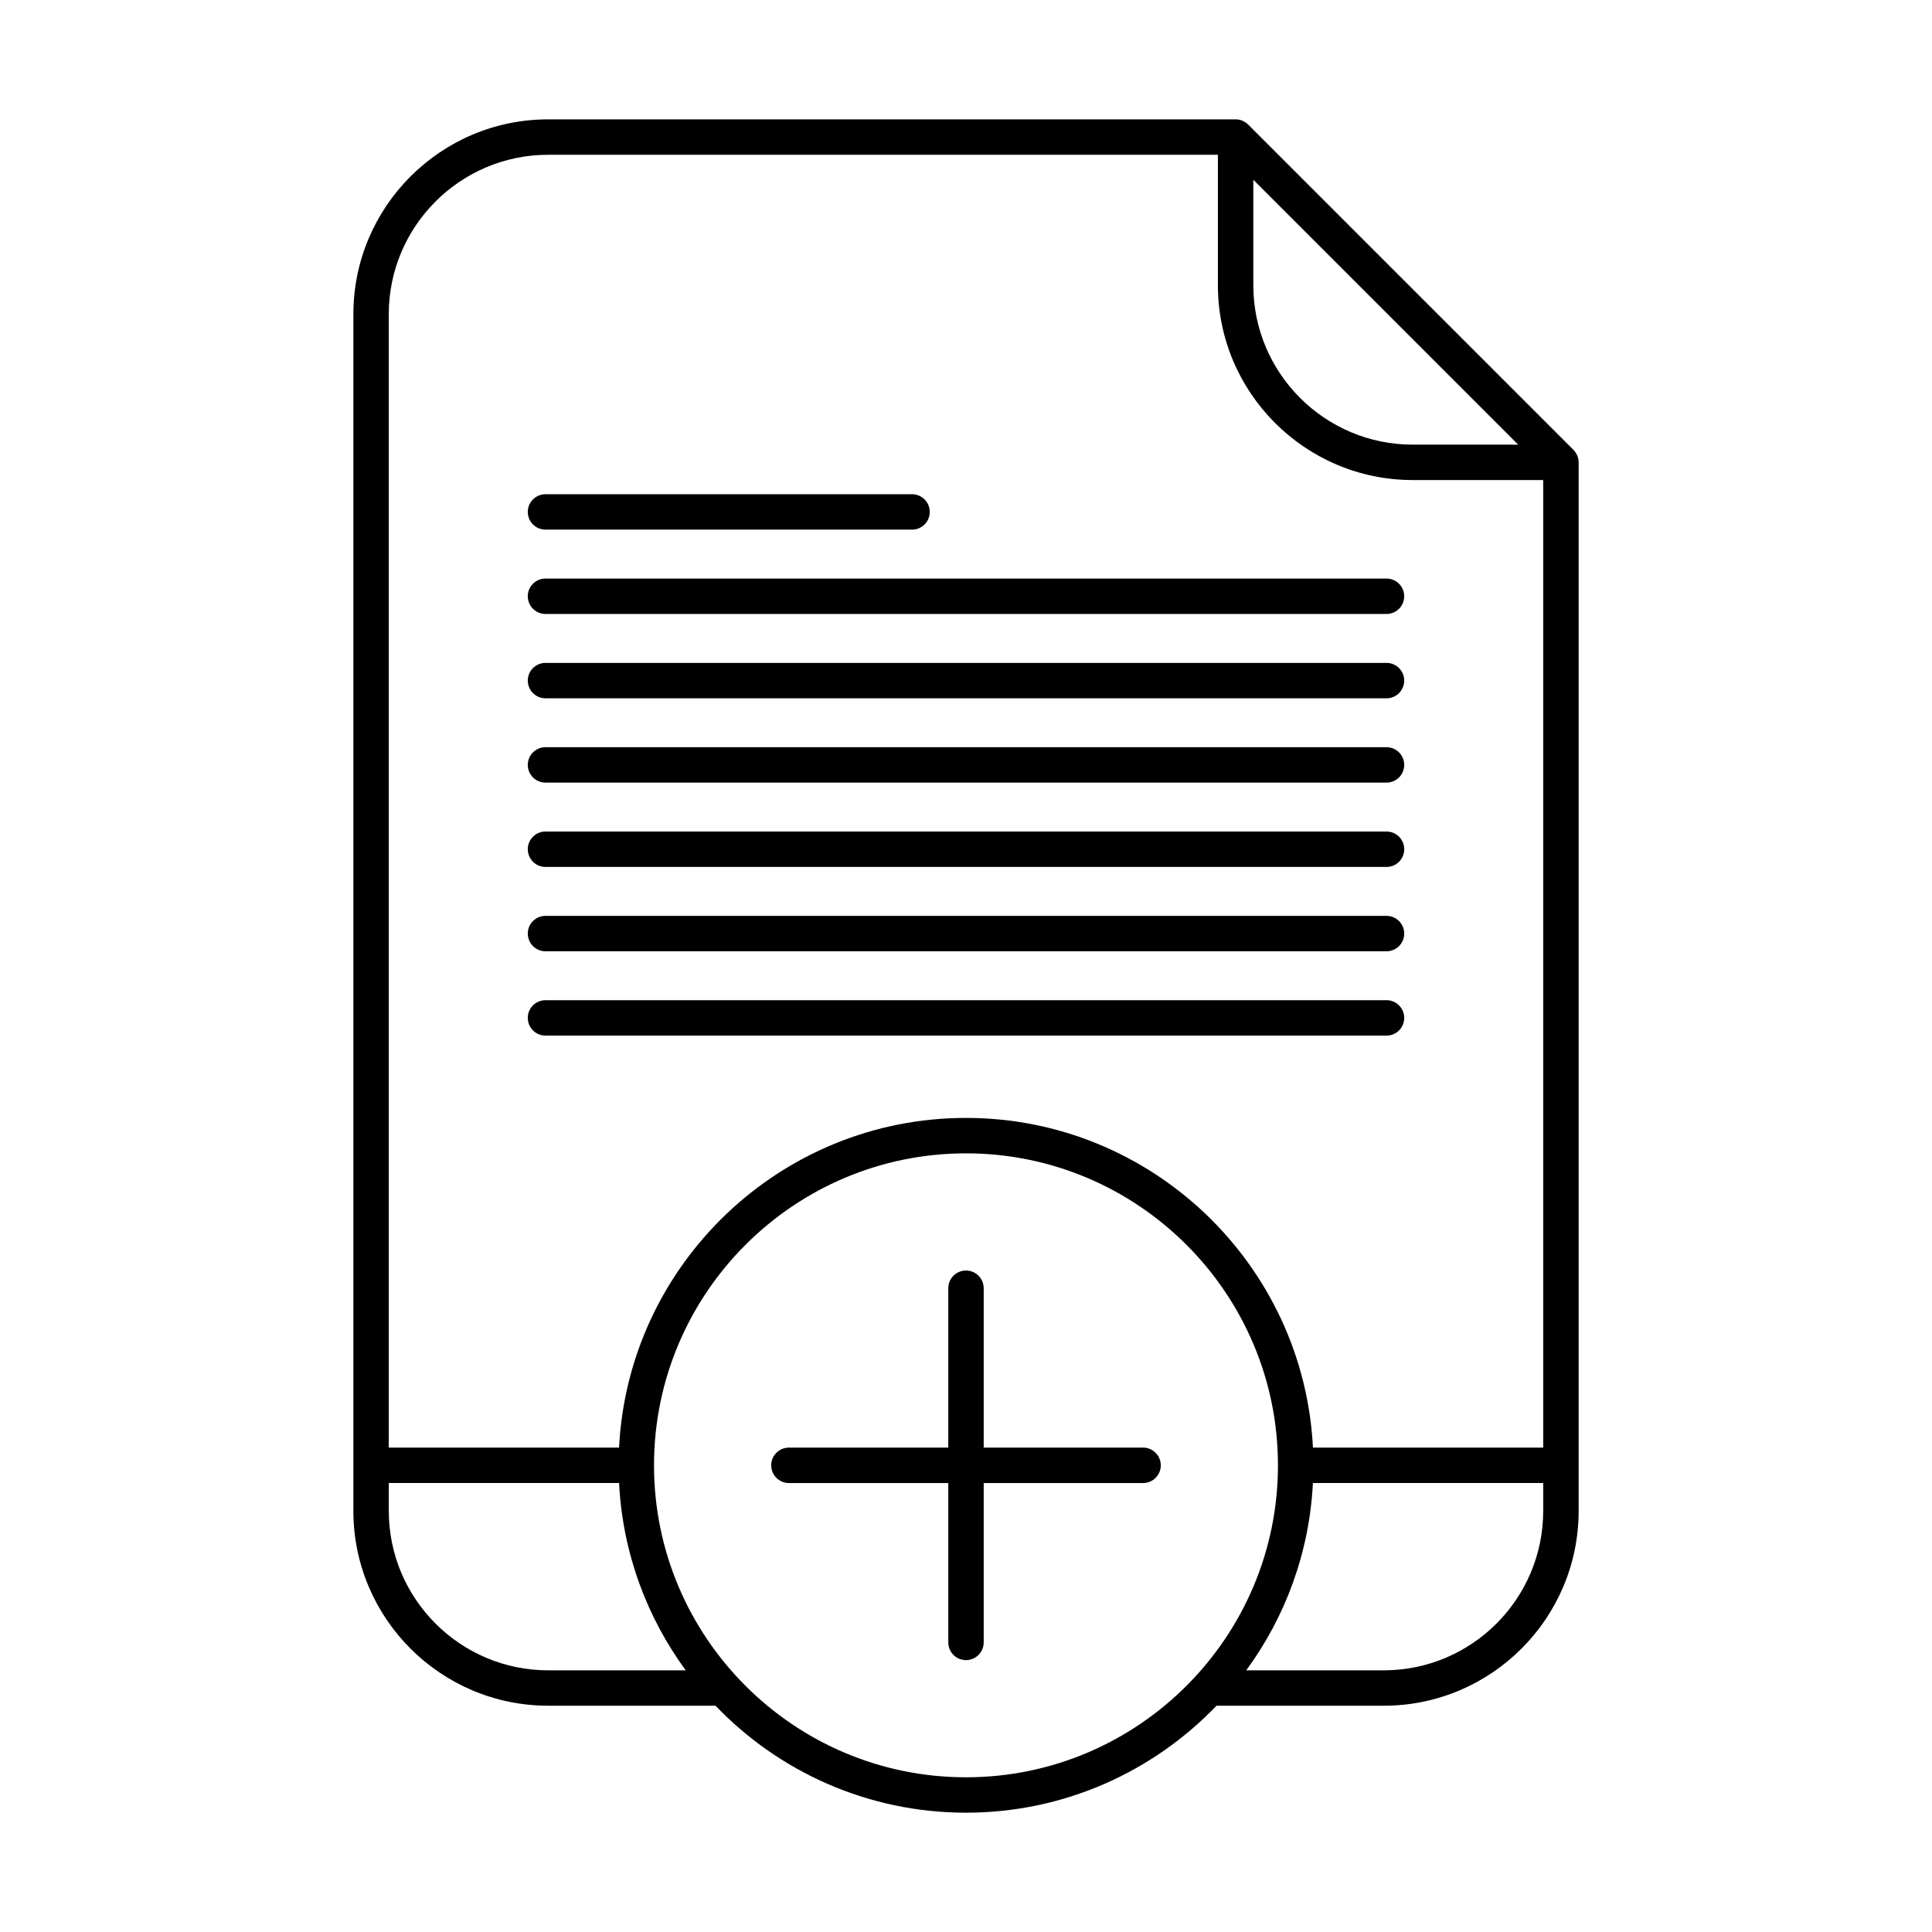
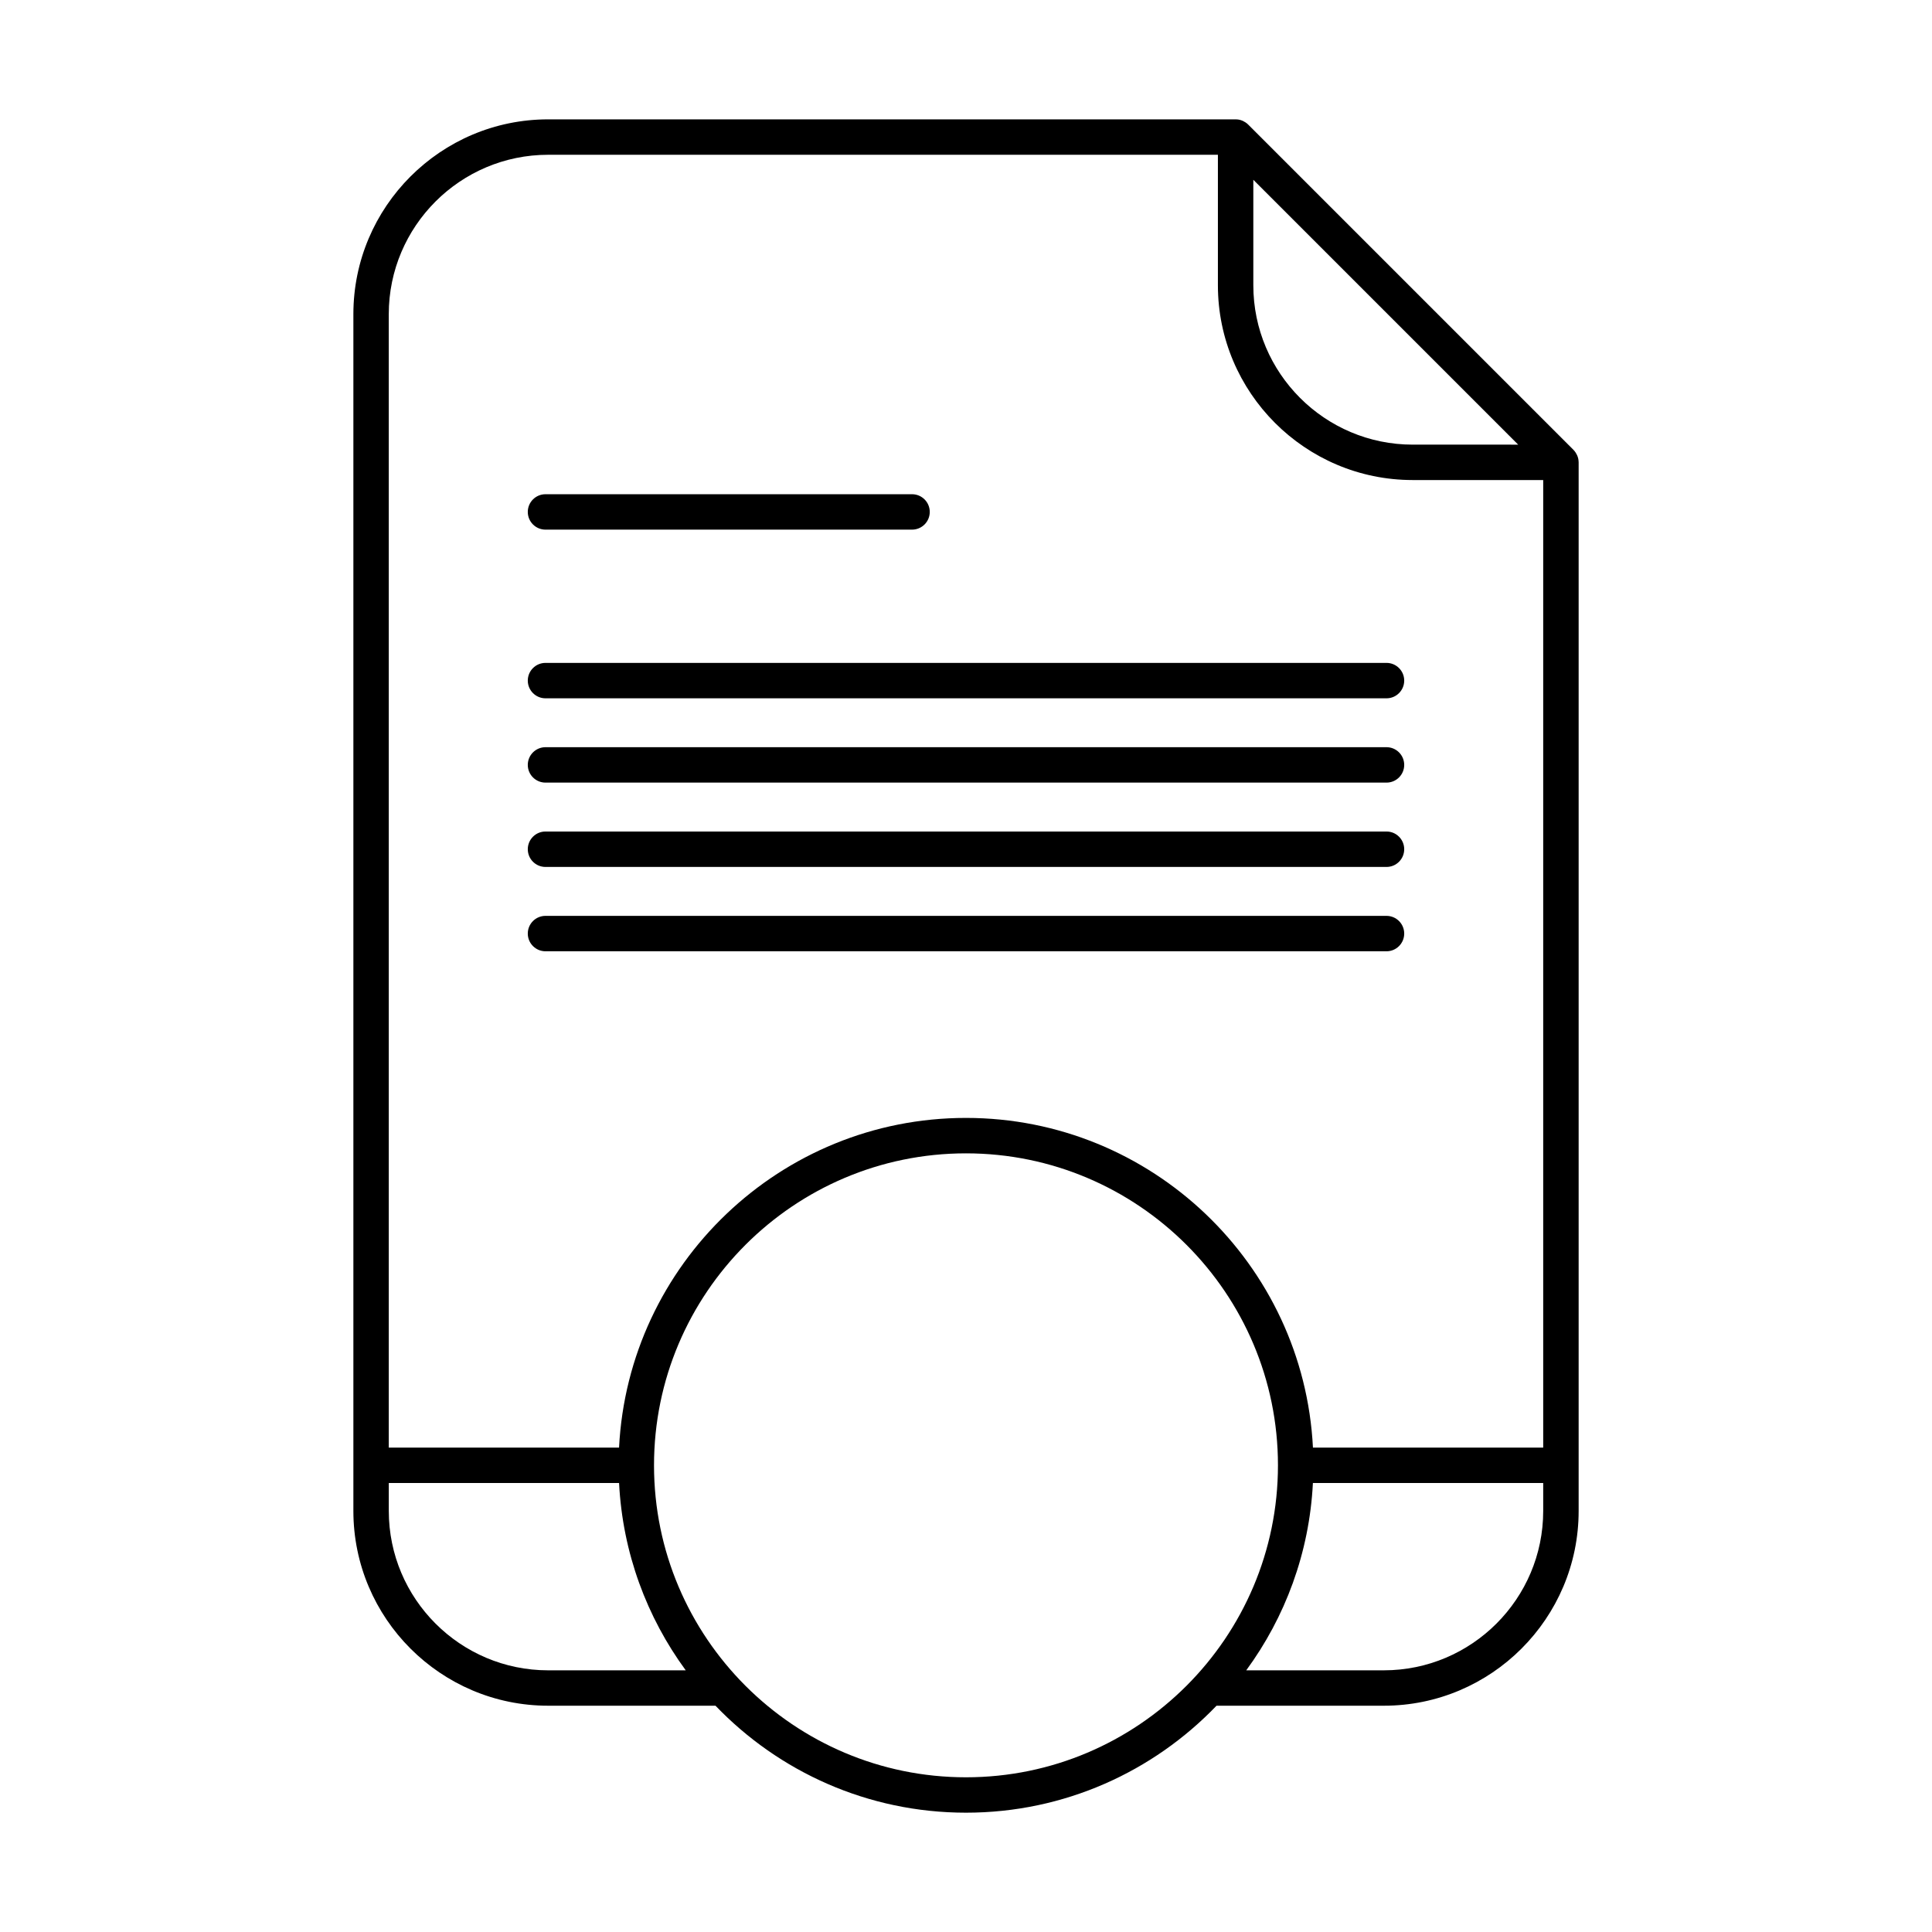
<svg xmlns="http://www.w3.org/2000/svg" fill="#000000" width="800px" height="800px" version="1.1" viewBox="144 144 512 512">
  <g>
    <path d="m562.35 266.44c-0.012-0.281-0.035-0.562-0.09-0.84-0.012-0.023-0.02-0.051-0.023-0.082-0.051-0.242-0.125-0.484-0.223-0.715-0.031-0.082-0.07-0.152-0.102-0.227-0.086-0.188-0.18-0.367-0.297-0.539-0.039-0.059-0.074-0.125-0.117-0.188-0.152-0.227-0.324-0.441-0.523-0.641l-86.207-86.207c-0.195-0.203-0.414-0.371-0.645-0.527-0.055-0.035-0.105-0.07-0.16-0.102-0.18-0.117-0.371-0.215-0.562-0.312-0.074-0.031-0.137-0.059-0.207-0.09-0.25-0.102-0.504-0.188-0.762-0.238-0.016 0-0.023-0.004-0.035-0.012-0.289-0.055-0.574-0.086-0.867-0.086-0.023 0-0.051-0.004-0.07-0.004h-182.19c-28.465 0-51.621 23.16-51.621 51.621v317.16c0 28.465 23.156 51.621 51.621 51.621h44.344c16.762 17.469 40.328 28.348 66.387 28.348 26.062 0 49.625-10.883 66.391-28.348h44.344c28.461 0 51.621-23.156 51.621-51.621v-277.88c0-0.031-0.004-0.062-0.004-0.094zm-43.973-4.606c-23.285 0-42.234-18.949-42.234-42.234v-27.953l70.188 70.188zm-229.11-76.82h177.49v34.586c0 28.449 23.141 51.602 51.578 51.617 0.02 0 0.031 0.004 0.039 0.004h34.59v256.41h-61.02c-2.453-48.598-42.75-87.371-91.945-87.371-49.191 0-89.492 38.773-91.945 87.371h-61.027v-300.38c0.004-23.285 18.953-42.234 42.238-42.234zm0 401.64c-23.285 0-42.234-18.949-42.234-42.238v-7.402h61.027c0.938 18.512 7.359 35.578 17.668 49.641zm110.73 28.348c-45.59 0-82.676-37.086-82.676-82.68 0-45.586 37.086-82.672 82.676-82.672 45.586 0 82.676 37.086 82.676 82.672-0.004 45.59-37.094 82.68-82.676 82.68zm110.73-28.348h-36.461c10.312-14.062 16.738-31.129 17.668-49.641h61.031v7.402c0.004 23.289-18.949 42.238-42.238 42.238z" />
    <path d="m288.56 284.36h97.141c2.594 0 4.695-2.102 4.695-4.691 0-2.594-2.102-4.695-4.695-4.695h-97.141c-2.59 0-4.691 2.102-4.691 4.695 0 2.59 2.102 4.691 4.691 4.691z" />
-     <path d="m288.56 306.71h222.88c2.59 0 4.691-2.102 4.691-4.695 0-2.59-2.102-4.691-4.691-4.691h-222.88c-2.59 0-4.691 2.102-4.691 4.691 0 2.594 2.102 4.695 4.691 4.695z" />
    <path d="m288.56 329.06h222.88c2.59 0 4.691-2.102 4.691-4.695s-2.102-4.691-4.691-4.691h-222.88c-2.59 0-4.691 2.102-4.691 4.691 0 2.586 2.102 4.695 4.691 4.695z" />
    <path d="m288.56 351.4h222.88c2.59 0 4.691-2.102 4.691-4.691 0-2.594-2.102-4.695-4.691-4.695h-222.88c-2.59 0-4.691 2.102-4.691 4.695 0 2.59 2.102 4.691 4.691 4.691z" />
    <path d="m288.56 373.75h222.88c2.59 0 4.691-2.102 4.691-4.695 0-2.59-2.102-4.695-4.691-4.695h-222.88c-2.59 0-4.691 2.102-4.691 4.695s2.102 4.695 4.691 4.695z" />
    <path d="m288.56 396.1h222.88c2.59 0 4.691-2.102 4.691-4.695 0-2.59-2.102-4.691-4.691-4.691h-222.88c-2.59 0-4.691 2.102-4.691 4.691s2.102 4.695 4.691 4.695z" />
-     <path d="m288.56 418.45h222.88c2.59 0 4.691-2.102 4.691-4.695 0-2.602-2.102-4.695-4.691-4.695h-222.88c-2.59 0-4.691 2.098-4.691 4.695 0 2.594 2.102 4.695 4.691 4.695z" />
-     <path d="m446.93 527.63h-42.238v-42.234c0-2.594-2.102-4.695-4.695-4.695-2.59 0-4.691 2.102-4.691 4.695v42.234h-42.238c-2.59 0-4.691 2.102-4.691 4.695s2.102 4.695 4.691 4.695h42.238v42.238c0 2.59 2.102 4.691 4.691 4.691 2.594 0 4.695-2.102 4.695-4.691v-42.238h42.238c2.59 0 4.691-2.102 4.691-4.695s-2.106-4.695-4.691-4.695z" />
  </g>
</svg>